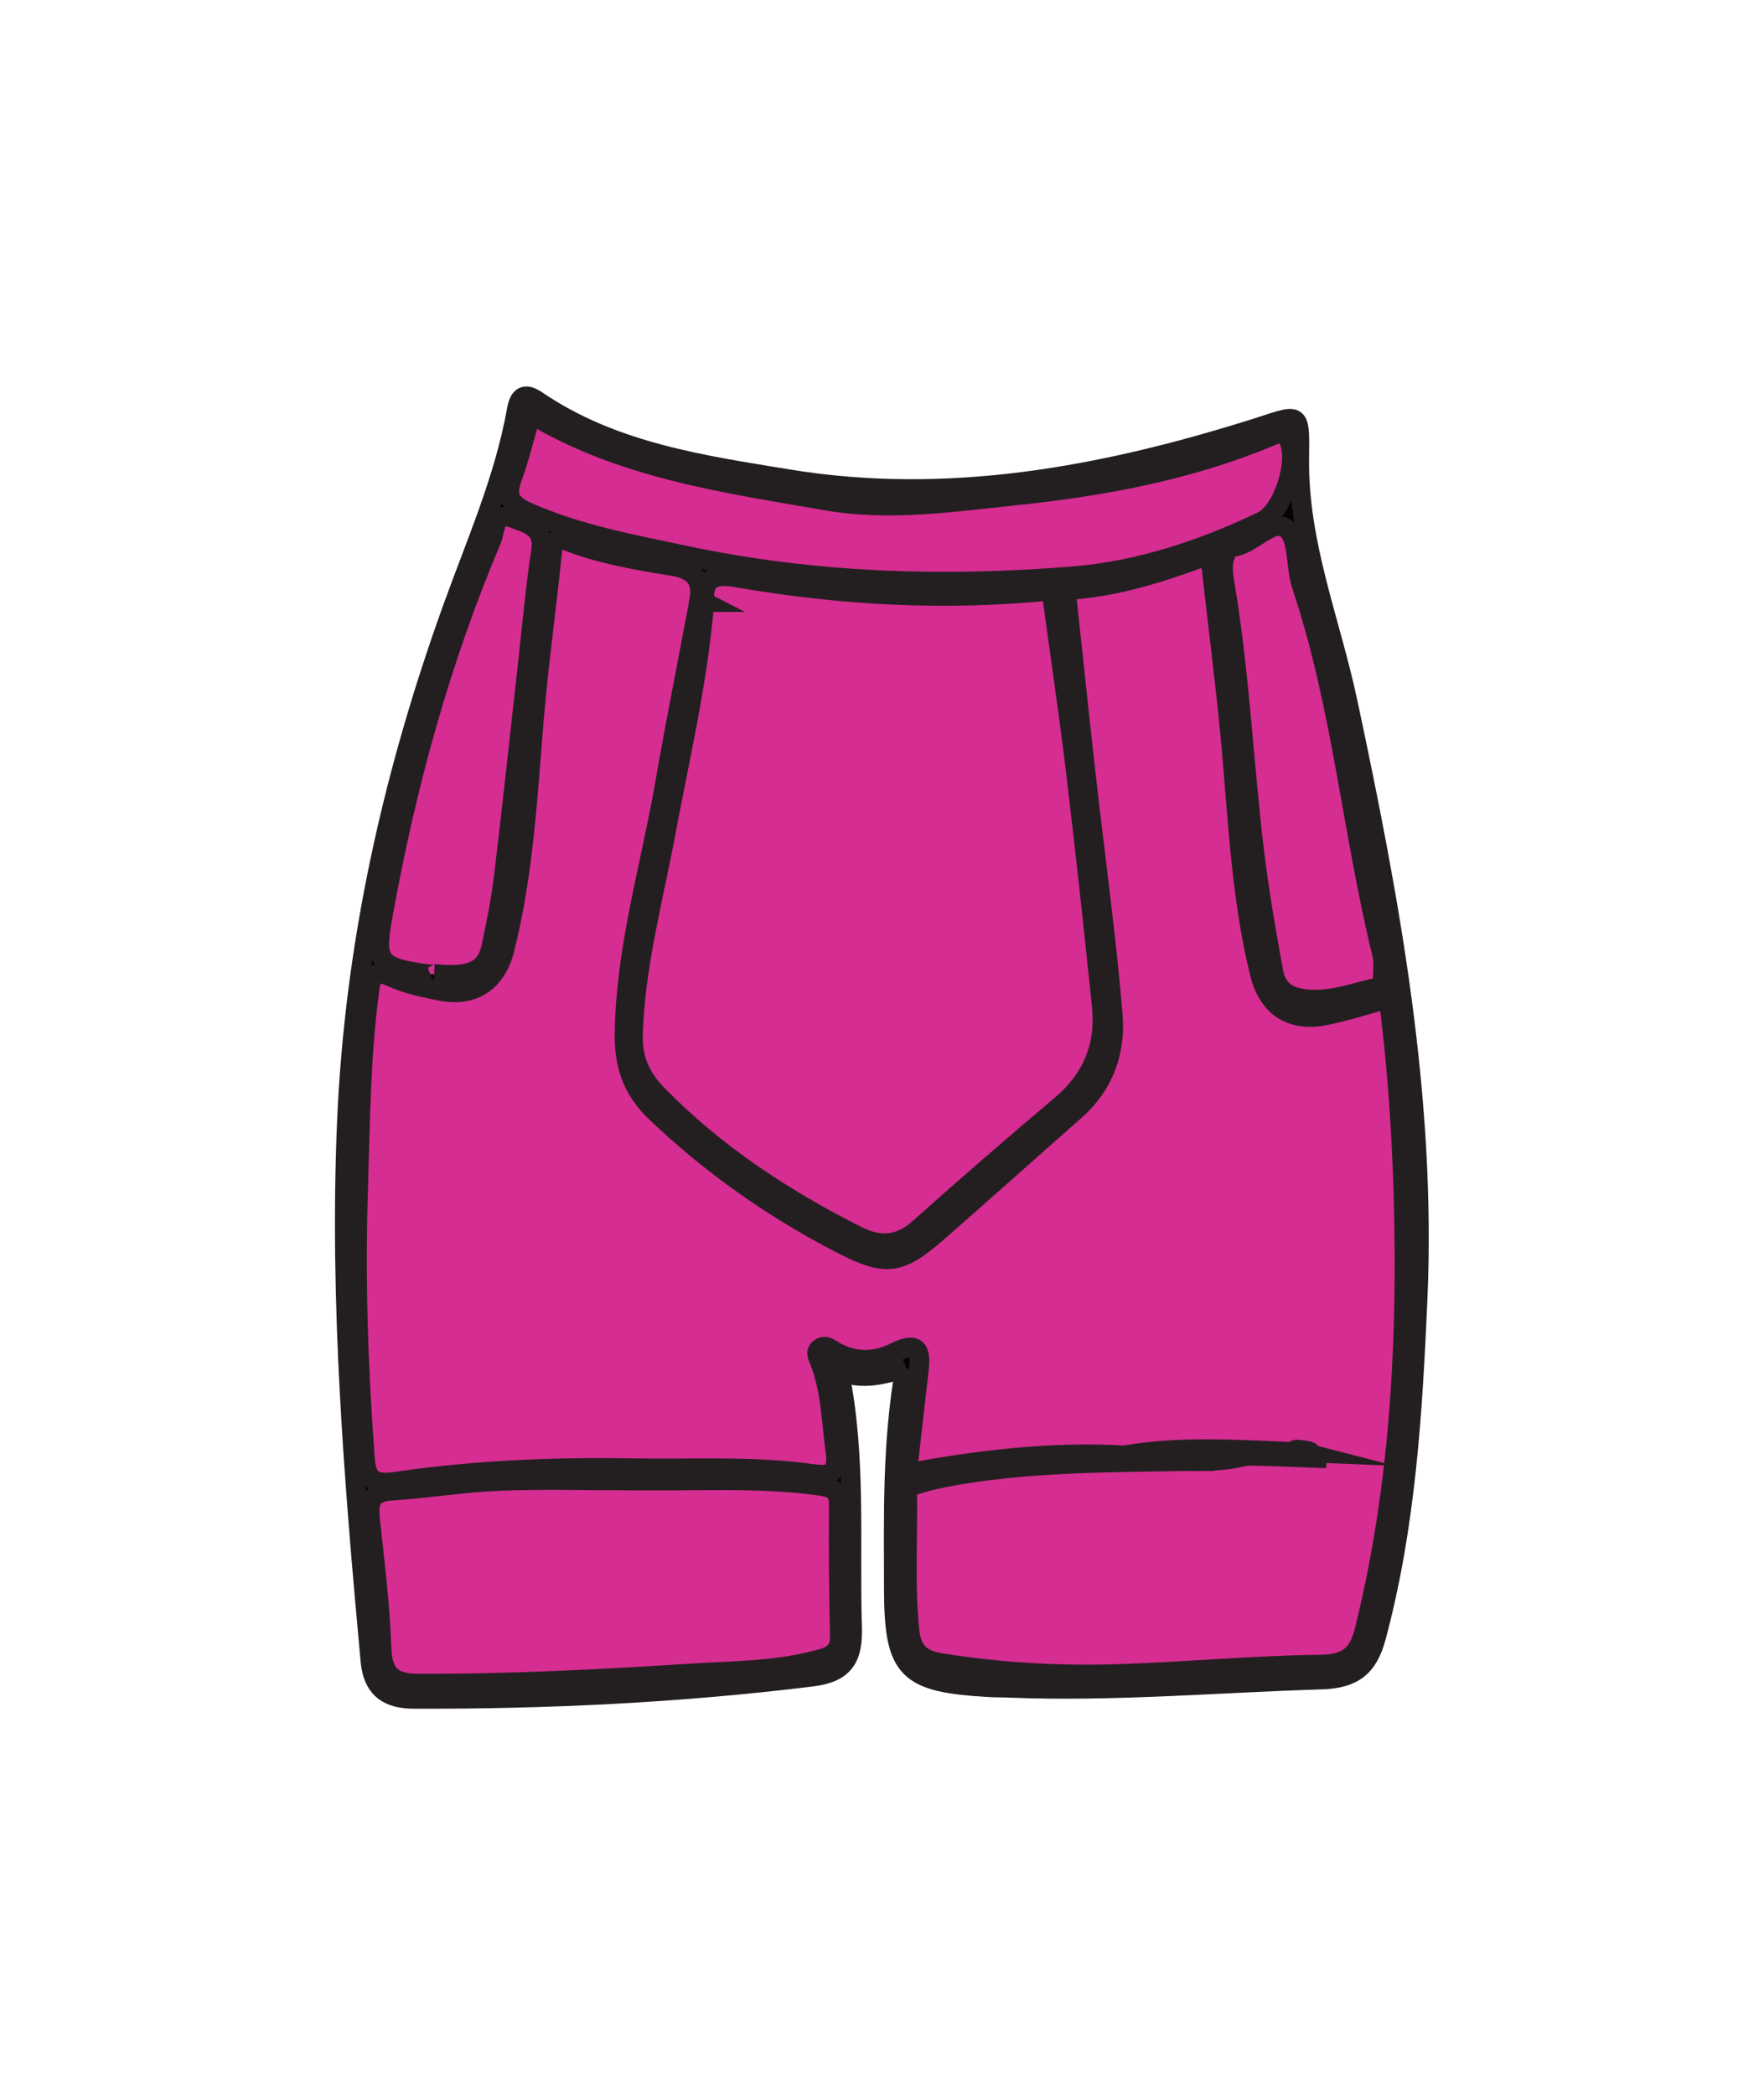
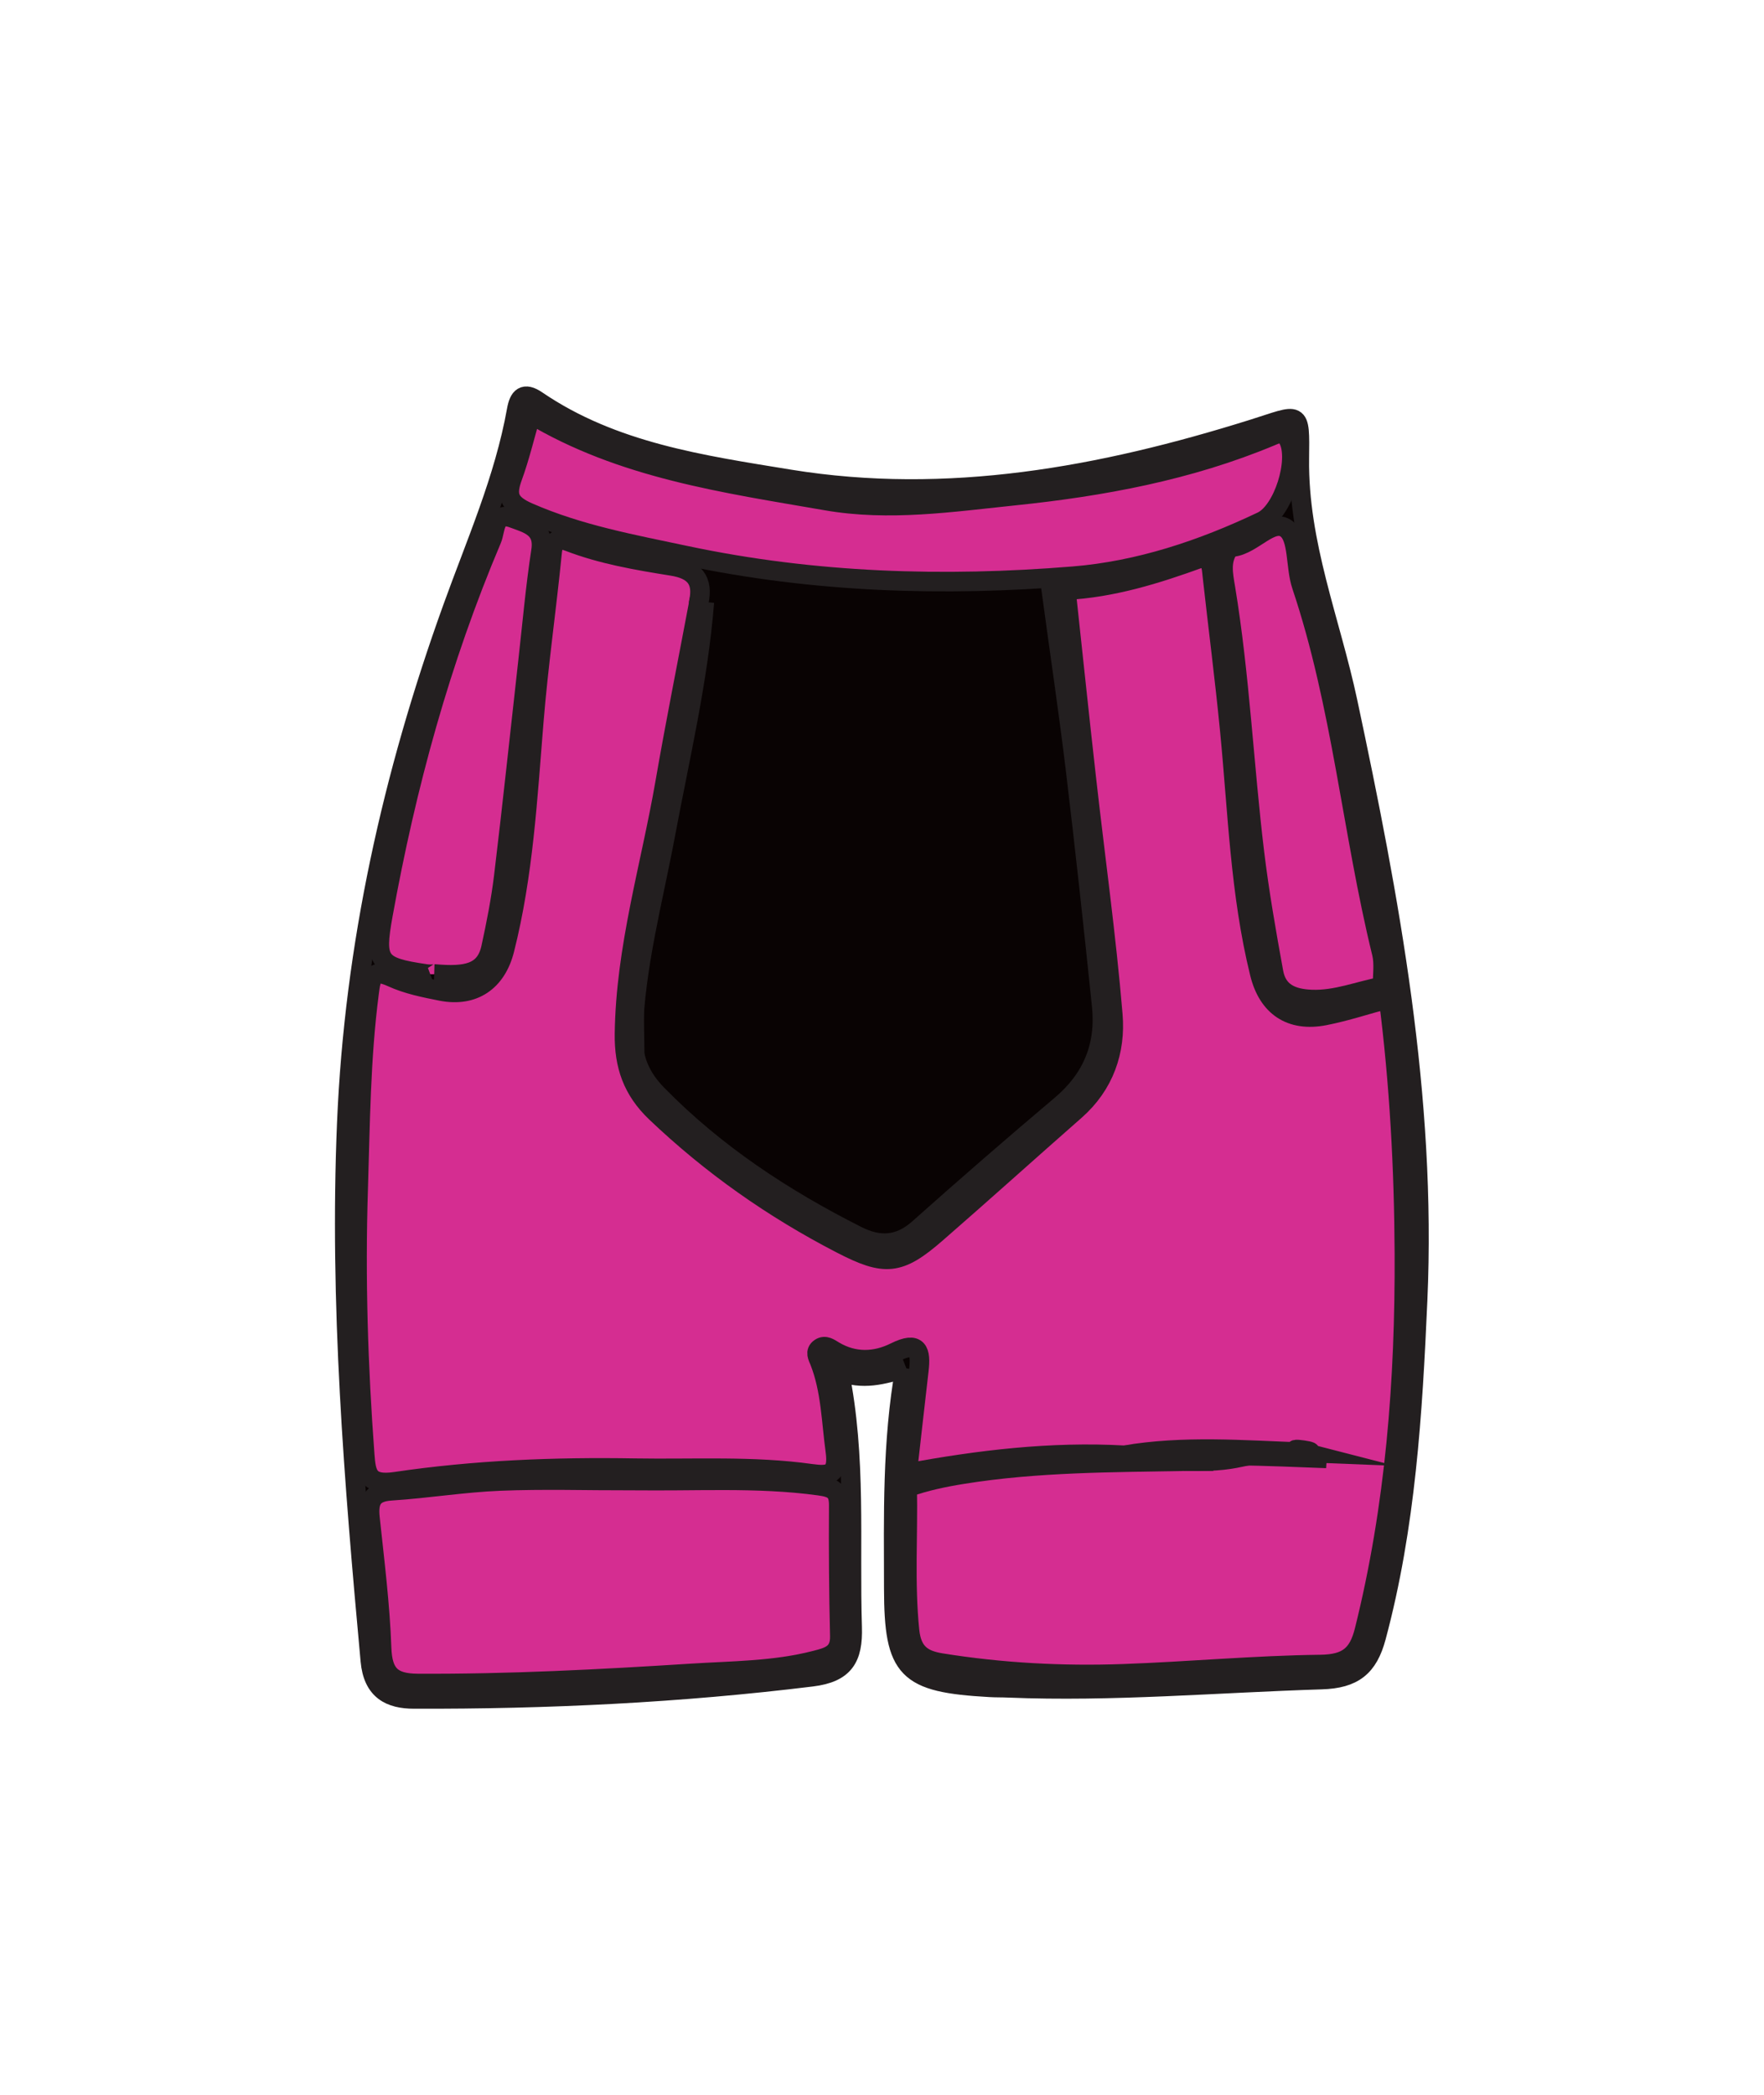
<svg xmlns="http://www.w3.org/2000/svg" id="Layer_1" viewBox="0 0 180.47 214.27">
  <defs>
    <style>.cls-1{fill:#1d0a0b;}.cls-1,.cls-2,.cls-3,.cls-4,.cls-5,.cls-6{stroke:#231f20;stroke-miterlimit:10;stroke-width:2px;}.cls-2{fill:#090303;}.cls-3{fill:#220b0c;}.cls-4{fill:#2e0d0e;}.cls-5{fill:#301010;}.cls-6{fill:#d52d91;}</style>
  </defs>
  <path class="cls-2" d="m92.62,139.91c-2.33.69-4.32,1.27-6.77.34,1.8,8.8,1.06,17.49,1.33,26.15.1,3.17-.8,4.67-4.12,5.08-13.51,1.66-27.07,2.31-40.68,2.27-2.46,0-4.21-.85-4.49-3.9-1.68-18.3-3.19-36.6-2.41-55.01.76-18.12,4.67-35.59,10.8-52.6,2.41-6.7,5.32-13.23,6.58-20.3.24-1.33.75-1.87,2.06-.98,7.79,5.31,16.92,6.6,25.86,8.06,16.2,2.63,31.94-.29,47.39-5.13,4.89-1.53,4.82-2.09,4.76,3.02-.11,8.72,3.18,16.59,4.94,24.84,4.3,20.18,8.09,40.44,7.16,61.23-.51,11.58-1.21,23.14-4.24,34.43-.82,3.06-2.3,4.26-5.59,4.36-10.69.33-21.36,1.28-32.08.84-.62-.03-1.25-.01-1.87-.05-8.53-.48-9.79-1.75-9.81-10.1-.01-7.45-.19-14.9,1.16-22.54Z" />
  <path class="cls-6" d="m142.06,102.13c1.11,8.65,1.58,17.39,1.62,26.07.06,12.96-.93,25.89-4.09,38.56-.62,2.49-1.75,3.43-4.47,3.47-6.74.08-13.47.71-20.21.95-6.23.22-12.44-.11-18.61-1.1-1.85-.3-3.01-.99-3.25-3.32-.5-4.89-.14-9.75-.24-14.63,3.2-2.27,7.03-2.19,10.63-2.5,5.93-.5,11.89-.7,17.85-.73,5.55-.03,11.11-.06,14.42.25-5.4-.2-13.05-.6-20.7,0-6.89,0-13.76.24-20.51,1.83-.62.15-1.22.23-1.69-.33.4-3.49.78-6.99,1.19-10.48.24-2.01-.06-3.06-2.43-1.88-2.03,1.01-4.2,1.08-6.25-.14-.45-.27-.9-.63-1.41-.29-.57.38-.24.91-.05,1.38,1.15,2.94,1.18,6.06,1.6,9.13.34,2.47-.62,2.6-2.46,2.35-5.99-.84-12.02-.47-18.03-.57-8.21-.14-16.4.18-24.5,1.38-2.82.42-3.01-.77-3.16-2.77-.67-9.01-.96-18.03-.67-27.06.21-6.73.25-13.46,1.12-20.16.22-1.73.39-2.48,2.35-1.59,1.57.72,3.34,1.07,5.05,1.41,3.26.63,5.62-.96,6.45-4.24,1.94-7.66,2.36-15.52,3-23.34.47-5.78,1.3-11.51,1.87-17.26.14-1.4.64-1.54,1.71-1.13,3.41,1.31,6.99,1.92,10.56,2.49,2.27.36,3.23,1.43,2.74,3.71.53,5.06-1.05,9.86-1.9,14.73-1.3,7.46-3.03,14.84-4.33,22.3-.58,3.32-.31,6.63-.33,9.94,0,1.31.69,2.36,1.57,3.3,6.27,6.68,13.72,11.68,21.96,15.6,1.99.95,3.71.39,5.21-.81,6-4.8,11.96-9.67,17.14-15.37,1.9-2.08,2.48-4.89,2.22-7.59-.94-9.8-2.15-19.56-3.38-29.33-.48-3.8-.79-7.63-1.37-11.42-.15-.95-.01-1.87.75-2.58,4.77-.25,9.26-1.65,13.7-3.26,2.51-.29,2.31,1.92,2.43,3.15.46,4.74,1.15,9.46,1.54,14.22.63,7.64.97,15.31,2.53,22.85,1.13,5.45,2.85,6.51,8.32,5.24,1.46-.34,2.9-1.37,4.49-.41Z" />
-   <path class="cls-6" d="m72.06,61.57c-.17-2.44,1.01-2.9,3.23-2.52,10.69,1.86,21.44,2.45,32.25,1.35,1.95,3.25,1.52,6.98,2,10.49,1.1,8.09,1.92,16.22,2.94,24.33.37,2.97.73,5.97.8,8.95.07,2.93-.77,5.67-2.96,7.91-4.94,5.05-10.48,9.43-15.78,14.07-2.34,2.05-4.77,2.11-7.46.73-7.43-3.79-14.27-8.36-20.15-14.35-1.82-1.85-2.57-3.86-2.58-6.39-.02-6.28,1.56-12.3,2.75-18.39,1.58-8.02,3.24-16.02,4.37-24.12.1-.72.12-1.45.59-2.06Z" />
  <path class="cls-6" d="m64.53,151.4c6.42.13,12.86-.34,19.27.54,1.41.19,2.02.5,2.01,2-.03,4.46,0,8.93.11,13.39.04,1.87-1.19,2.14-2.55,2.49-4.16,1.07-8.44,1.05-12.66,1.32-9.31.59-18.64,1.08-27.99,1.03-2.65-.02-3.58-.96-3.68-3.63-.16-4.44-.72-8.88-1.19-13.3-.18-1.73.22-2.66,2.18-2.78,3.71-.24,7.4-.85,11.12-1,4.46-.18,8.93-.04,13.39-.04Z" />
  <path class="cls-6" d="m54.33,42.36c9.32,5.59,19.82,7.04,30.21,8.84,6.43,1.12,12.85.15,19.23-.51,8.98-.93,17.84-2.56,26.24-6.07.71-.3,1.32-.6,1.81.34,1.08,2.09-.51,7.31-2.72,8.36-6.12,2.91-12.55,5.06-19.3,5.61-13.27,1.08-26.5.67-39.6-2.1-5.47-1.16-10.94-2.15-16.13-4.42-2.06-.9-2.31-1.78-1.63-3.65.74-2.03,1.24-4.16,1.89-6.4Z" />
  <path class="cls-6" d="m125.82,55.96c.1,0,.21,0,.31-.02,2.05-.23,3.98-2.98,5.48-1.87,1.26.93.9,3.87,1.56,5.82,4.11,12.24,5.15,25.14,8.2,37.6.26,1.08.06,2.27.08,3.4-2.45,1.87-5.28,2.28-8.23,1.95-1.97-.22-3.18-1.38-3.59-3.35-1.3-6.29-2.16-12.62-2.6-19.04-.48-6.89-1.23-13.77-2.21-20.61-.21-1.47-.56-2.91,1-3.89Z" />
  <path class="cls-6" d="m44.49,99.61c.29,0-.34.08-.95-.01-4.88-.71-5.22-1.27-4.37-6.01,2.38-13.2,5.9-26.07,11.14-38.43.41-.96.2-2.91,2.19-2.16,1.46.55,3.22.92,2.85,3.33-.58,3.78-.91,7.6-1.34,11.4-.82,7.3-1.59,14.61-2.47,21.9-.3,2.46-.78,4.9-1.31,7.32-.58,2.63-2.6,2.93-5.75,2.66Z" />
-   <path class="cls-1" d="m72.06,61.57c-.64,8.04-2.51,15.88-3.99,23.78-1.27,6.8-3.11,13.5-3.31,20.47-.07,2.44.75,4.35,2.47,6.11,5.95,6.08,12.93,10.66,20.47,14.46,2.24,1.13,4.29,1.05,6.29-.73,4.8-4.28,9.65-8.49,14.57-12.64,3.2-2.7,4.58-6.09,4.15-10.18-.83-8.02-1.7-16.03-2.66-24.03-.74-6.15-1.66-12.27-2.49-18.41.5-.02.99-.04,1.49-.05.69,6.37,1.35,12.74,2.07,19.1.91,8.11,2.05,16.21,2.73,24.34.31,3.68-.88,7.16-3.85,9.77-4.75,4.17-9.45,8.41-14.22,12.56-3.79,3.3-5.25,3.4-9.73,1.08-6.95-3.59-13.27-8.03-18.95-13.44-2.39-2.28-3.25-4.81-3.21-8.02.11-8.77,2.67-17.13,4.15-25.66,1.07-6.18,2.31-12.34,3.47-18.5.19,0,.38,0,.57,0Z" />
+   <path class="cls-1" d="m72.06,61.57c-.64,8.04-2.51,15.88-3.99,23.78-1.27,6.8-3.11,13.5-3.31,20.47-.07,2.44.75,4.35,2.47,6.11,5.95,6.08,12.93,10.66,20.47,14.46,2.24,1.13,4.29,1.05,6.29-.73,4.8-4.28,9.65-8.49,14.57-12.64,3.2-2.7,4.58-6.09,4.15-10.18-.83-8.02-1.7-16.03-2.66-24.03-.74-6.15-1.66-12.27-2.49-18.41.5-.02.99-.04,1.49-.05.69,6.37,1.35,12.74,2.07,19.1.91,8.11,2.05,16.21,2.73,24.34.31,3.68-.88,7.16-3.85,9.77-4.75,4.17-9.45,8.41-14.22,12.56-3.79,3.3-5.25,3.4-9.73,1.08-6.95-3.59-13.27-8.03-18.95-13.44-2.39-2.28-3.25-4.81-3.21-8.02.11-8.77,2.67-17.13,4.15-25.66,1.07-6.18,2.31-12.34,3.47-18.5.19,0,.38,0,.57,0" />
  <path class="cls-3" d="m125.82,55.96c-1.02,1.3-.68,2.79-.45,4.18,1.48,8.98,1.88,18.07,2.97,27.08.5,4.09,1.21,8.16,1.95,12.21.37,2.06,1.87,2.71,3.88,2.79,2.55.1,4.85-.89,7.27-1.33.2.41.41.82.61,1.24-2.18.58-4.33,1.3-6.53,1.73-3.47.68-5.8-.91-6.64-4.32-2.01-8.15-2.25-16.52-3.06-24.81-.52-5.33-1.21-10.64-1.8-15.97-.09-.85-.1-1.7-1.29-1.67,1.03-.38,2.05-.76,3.08-1.13Z" />
  <path class="cls-4" d="m121.43,149.43c-7.65.14-15.32.11-22.91,1.33-1.95.31-3.85.71-5.71,1.37,0-.49,0-.98,0-1.47,7.34-1.36,14.72-2.25,22.21-1.83,2.16-.04,4.42-1.09,6.42.6Z" />
  <path class="cls-5" d="m121.43,149.43c-2.05-1.13-4.29-.2-6.42-.6,6.08-1.04,12.18-.53,18.28-.31,2.63.09-2.61-.67,0,0-6.59-.27-5.29,1.07-11.86.91Z" />
</svg>